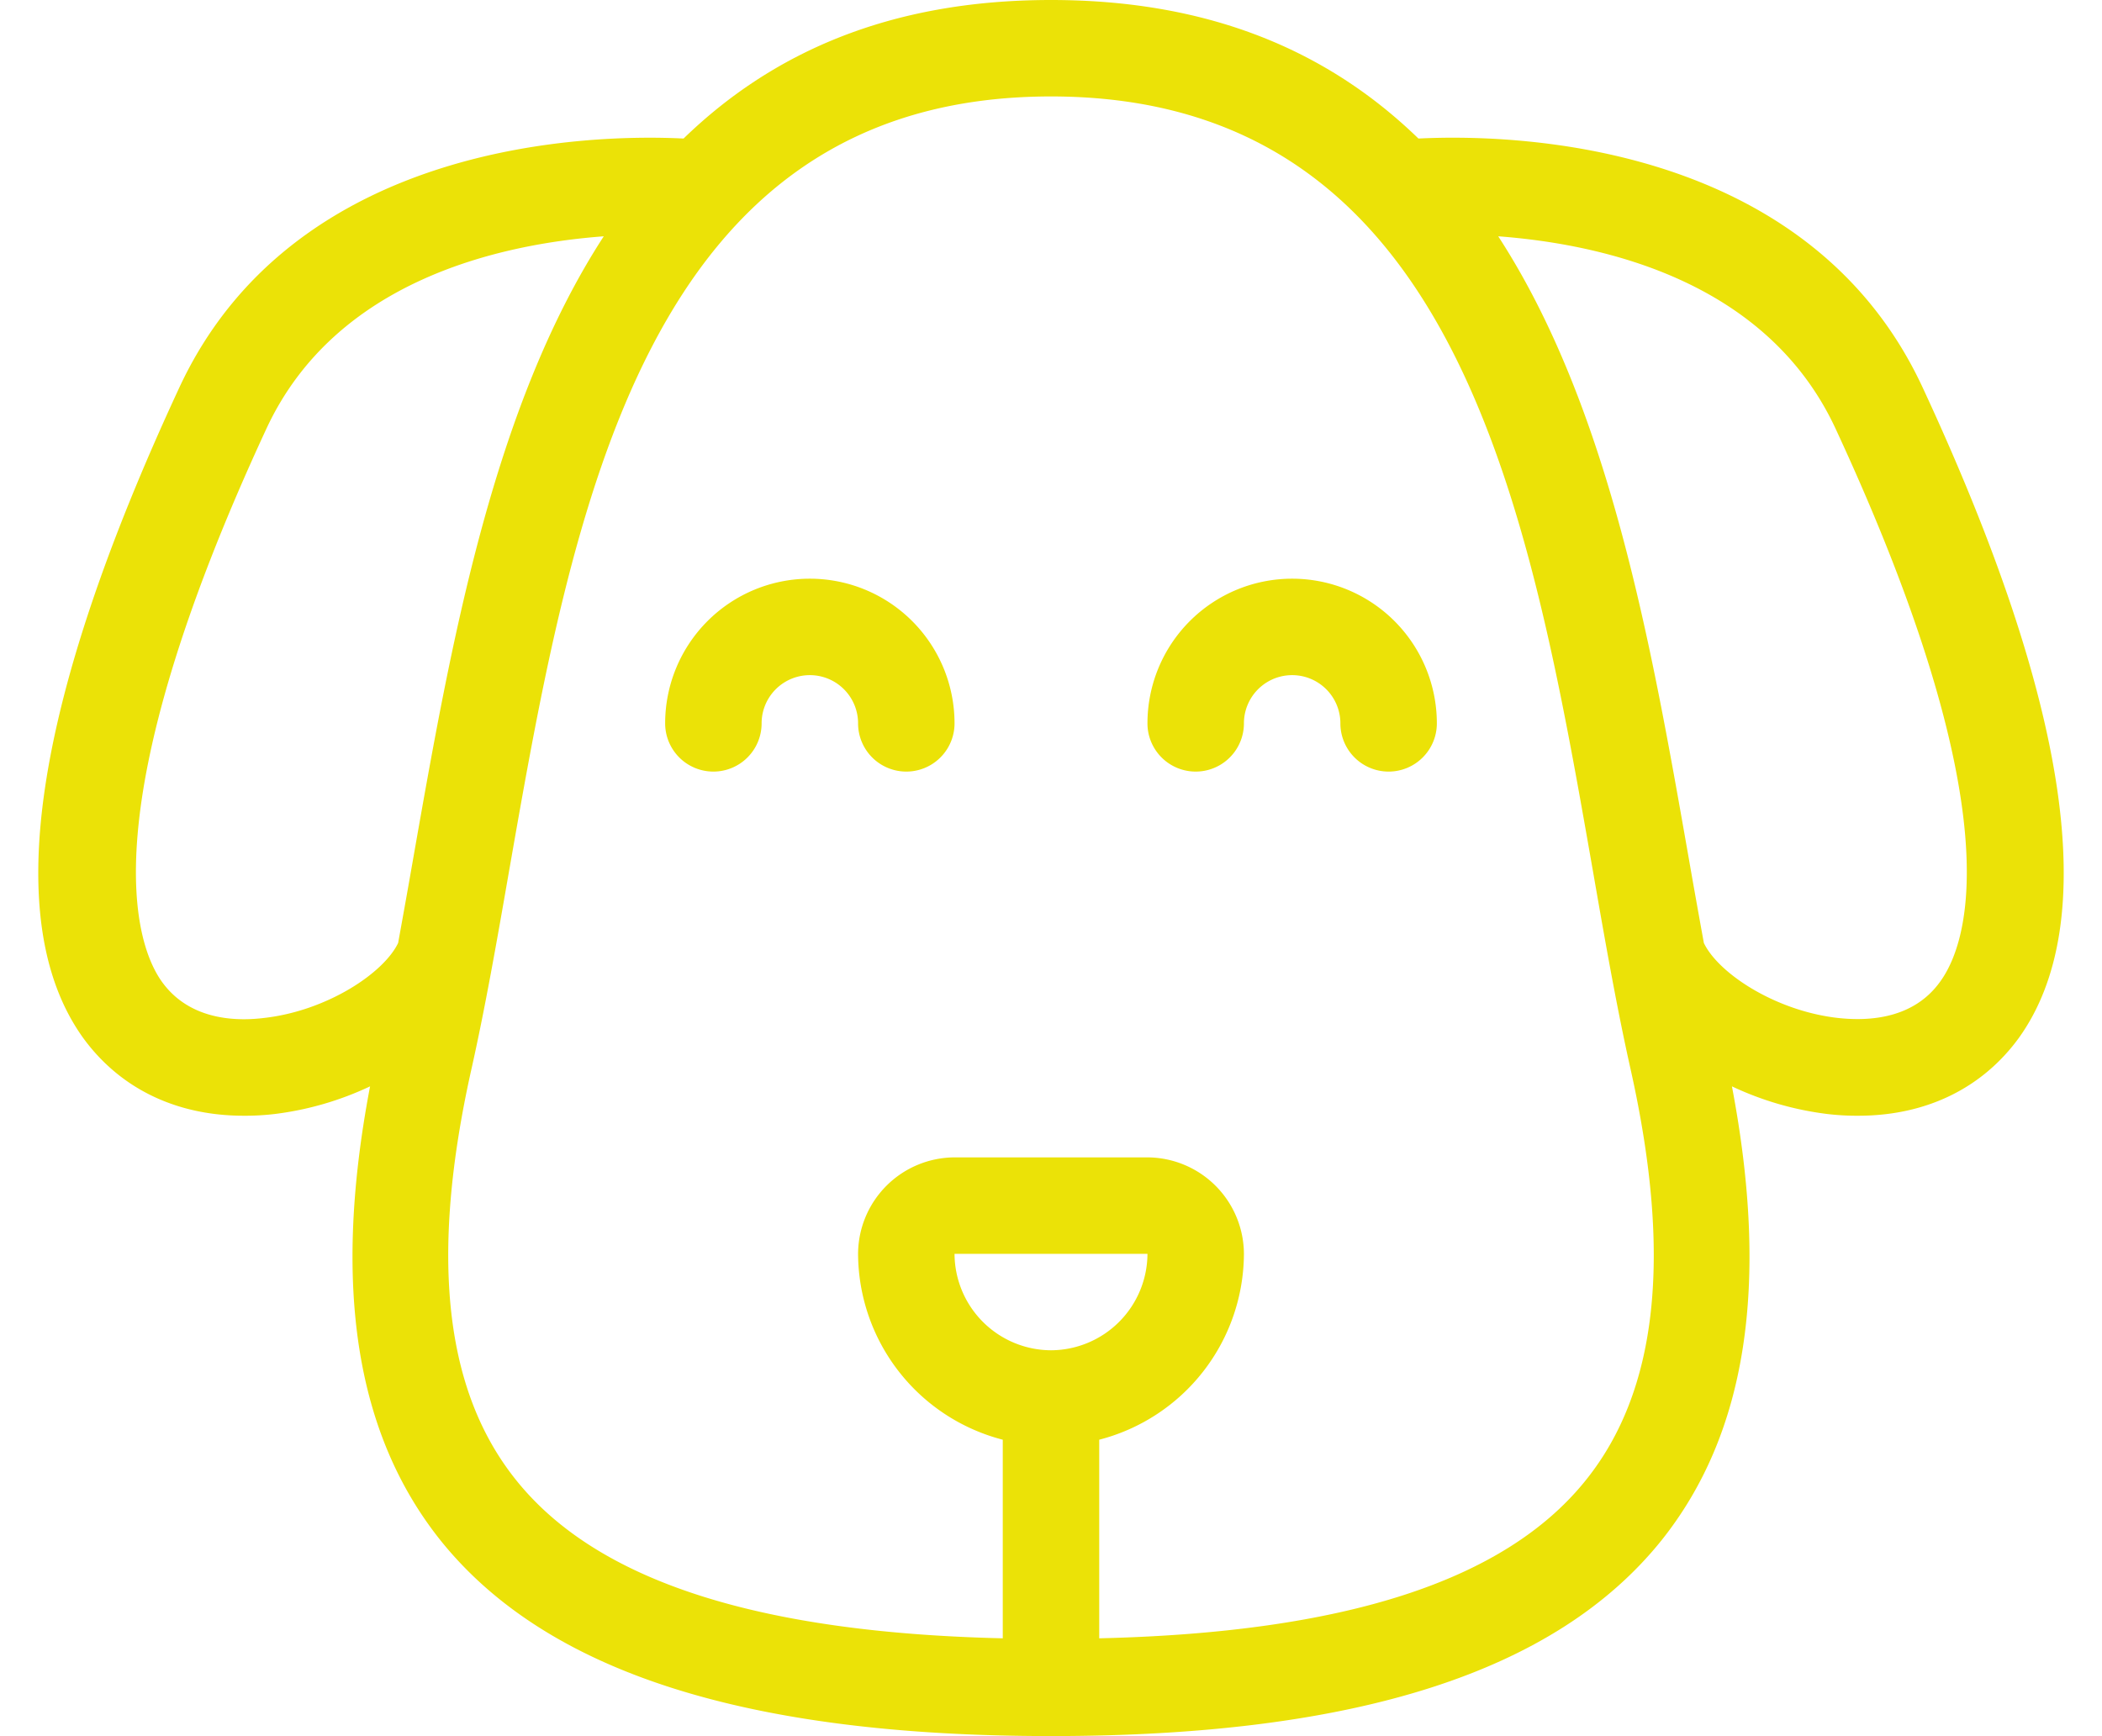
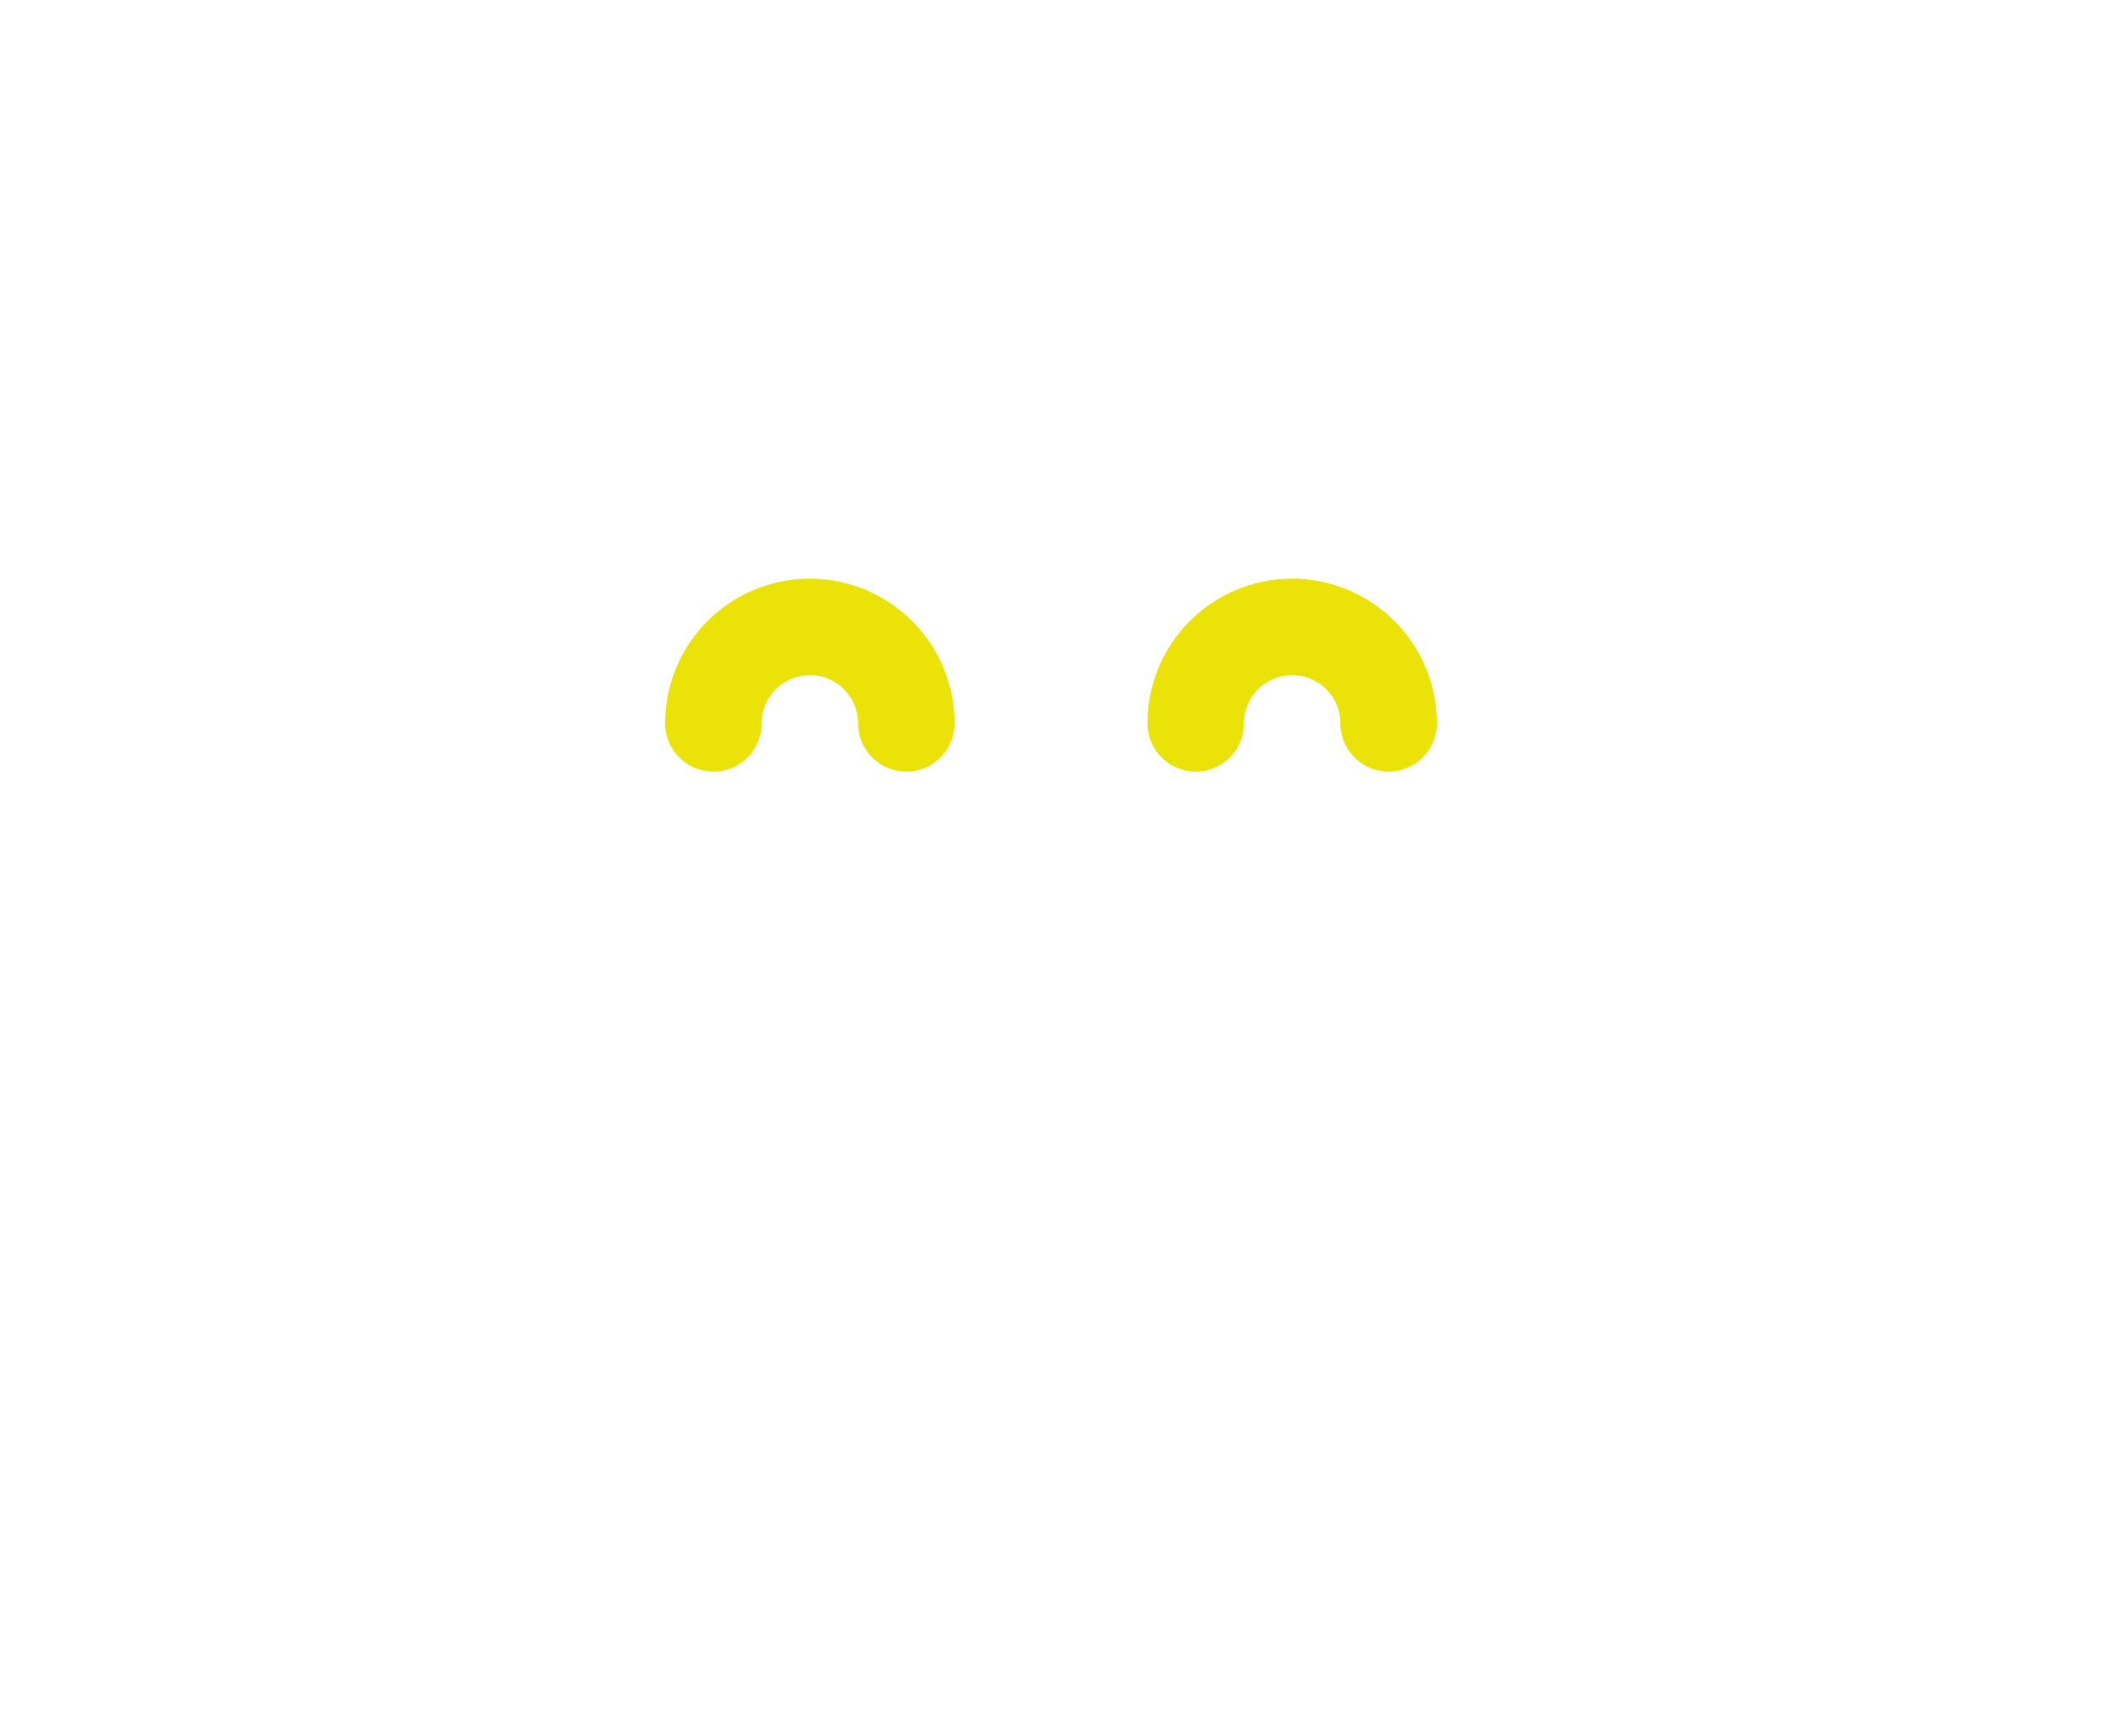
<svg xmlns="http://www.w3.org/2000/svg" fill="#000000" height="396" preserveAspectRatio="xMidYMid meet" version="1" viewBox="16.3 58.0 479.4 396.0" width="479.4" zoomAndPan="magnify">
  <g fill="#ebe207" id="change1_1">
    <path d="M201,190a33,33,0,0,0-33,33,11,11,0,0,0,22,0,11,11,0,0,1,22,0,11,11,0,0,0,22,0A33,33,0,0,0,201,190Z" fill="inherit" />
    <path d="M311,190a33,33,0,0,0-33,33,11,11,0,0,0,22,0,11,11,0,0,1,22,0,11,11,0,0,0,22,0A33,33,0,0,0,311,190Z" fill="inherit" />
-     <path d="M454.8,146.4c-26.4-56.9-94.9-57.8-115-56.8C319.9,70.3,293.2,58,256,58s-63.9,12.3-83.8,31.6c-20-1-88.6,0-115,56.8-33.5,72.1-40.9,122-21.9,148.4,8.4,11.5,21.2,17.7,36.6,17.7a57.4,57.4,0,0,0,7.1-.4,71.2,71.2,0,0,0,21.7-6.3C92.1,351,97.3,385,116.8,409.4c24.1,30,69.6,44.6,139.2,44.6s115.1-14.6,139.2-44.6c19.5-24.4,24.7-58.4,16.1-103.6a71.2,71.2,0,0,0,21.7,6.3,57.4,57.4,0,0,0,7.1.4c15.4,0,28.2-6.2,36.6-17.7C495.7,268.4,488.3,218.5,454.8,146.4ZM76.5,290.2c-7.3.9-17.3.1-23.3-8.3S36.5,243.2,77.1,155.7c15.7-33.7,53-42,76.9-43.8-25.4,39.1-34.9,93.3-43.3,141-1.2,6.9-2.4,13.6-3.6,20.2C103.8,280,90.8,288.6,76.5,290.2ZM256,366a22.1,22.1,0,0,1-22-22h44A22.1,22.1,0,0,1,256,366Zm122,29.6c-18.4,23-55,34.8-111,36.1V386.4A44,44,0,0,0,300,344a22.1,22.1,0,0,0-22-22H234a22.1,22.1,0,0,0-22,22,44,44,0,0,0,33,42.4v45.3c-56-1.3-92.6-13.1-111-36.1-16.3-20.3-19.7-50.8-10.3-93.2,3.2-14.2,5.9-29.6,8.7-45.7C146.9,173.9,163.3,80,256,80s109.1,93.9,123.6,176.7c2.8,16.1,5.5,31.5,8.7,45.7C397.7,344.8,394.3,375.3,378,395.6Zm80.8-113.7c-6,8.4-16,9.1-23.3,8.3-14.3-1.6-27.3-10.2-30.6-17.1-1.2-6.6-2.4-13.3-3.6-20.2-8.4-47.8-17.9-101.9-43.3-141,23.9,1.8,61.2,10.1,76.9,43.8C475.5,243.2,465.2,273.1,458.8,281.9Z" fill="inherit" />
  </g>
</svg>